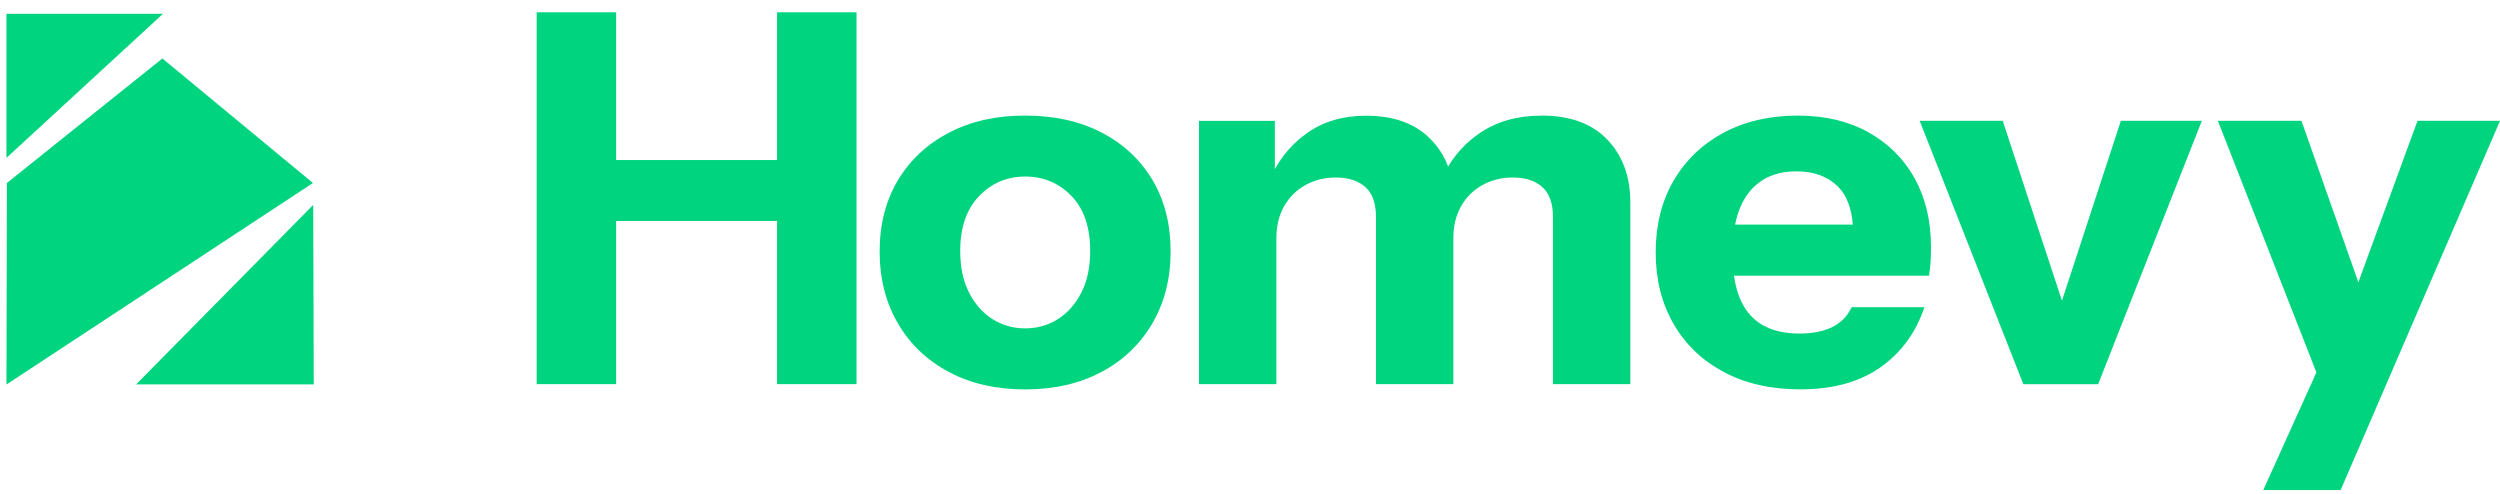
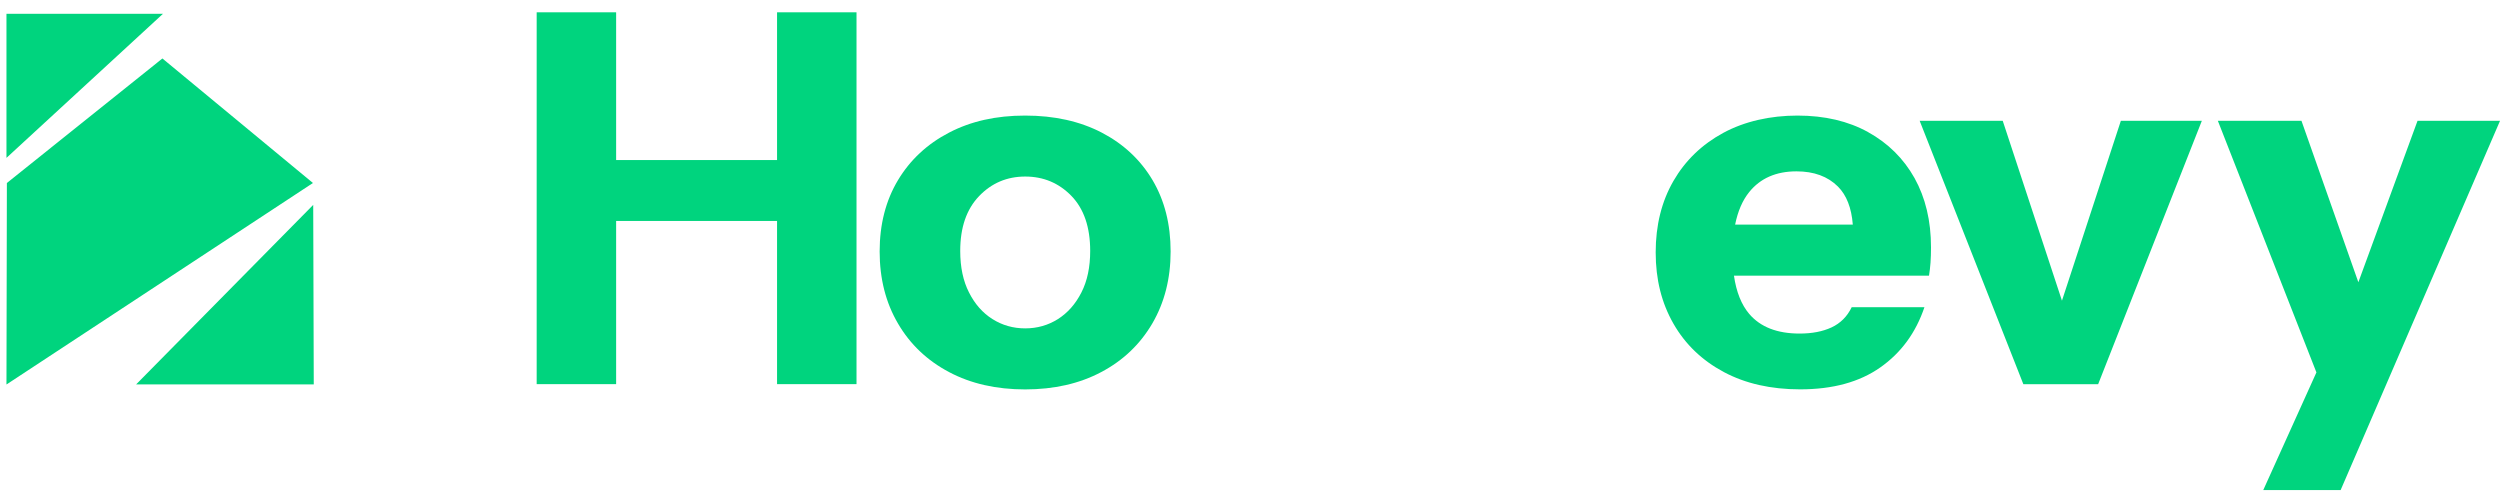
<svg xmlns="http://www.w3.org/2000/svg" width="157" height="31" viewBox="0 0 157 31" fill="none">
  <g clipPath="url(#clip0_510_2478)">
    <path d="M19.653 11.492L0.406 24.146L0.432 11.492L10.199 3.672L19.653 11.492Z" fill="#00D47E" />
    <path d="M19.704 24.142H8.547L19.67 12.867L19.704 24.142Z" fill="#00D47E" />
    <path d="M10.234 0.867L0.406 9.914V0.867H10.234Z" fill="#00D47E" />
    <path d="M48.799 10.051H38.693V0.773H33.703V24.124H38.693V13.876H48.799V24.124H53.789V0.773H48.799V10.051Z" fill="#00D47E" />
    <path d="M69.19 8.328C67.817 7.615 66.213 7.258 64.379 7.258C62.544 7.258 60.971 7.615 59.602 8.328C58.228 9.042 57.159 10.039 56.394 11.313C55.629 12.588 55.242 14.081 55.242 15.791C55.242 17.502 55.625 19.007 56.394 20.317C57.159 21.627 58.228 22.641 59.602 23.367C60.971 24.094 62.566 24.455 64.379 24.455C66.191 24.455 67.786 24.094 69.156 23.367C70.525 22.645 71.594 21.627 72.363 20.317C73.128 19.007 73.515 17.502 73.515 15.791C73.515 14.081 73.137 12.593 72.381 11.313C71.624 10.039 70.559 9.042 69.19 8.328ZM67.912 18.367C67.543 19.094 67.052 19.647 66.439 20.038C65.822 20.426 65.139 20.622 64.383 20.622C63.627 20.622 62.94 20.426 62.327 20.038C61.71 19.651 61.219 19.094 60.854 18.367C60.484 17.645 60.302 16.775 60.302 15.757C60.302 14.286 60.697 13.141 61.484 12.319C62.271 11.496 63.24 11.087 64.383 11.087C65.526 11.087 66.495 11.492 67.282 12.301C68.069 13.111 68.464 14.264 68.464 15.757C68.464 16.775 68.282 17.645 67.912 18.367Z" fill="#00D47E" />
-     <path d="M96.812 7.262C95.3 7.262 94.009 7.623 92.94 8.35C92.114 8.907 91.449 9.612 90.94 10.461C90.701 9.812 90.332 9.233 89.827 8.724C88.867 7.75 87.524 7.267 85.794 7.267C84.346 7.267 83.112 7.628 82.086 8.354C81.247 8.946 80.574 9.703 80.061 10.617V7.589H75.297V24.125H80.156V14.978C80.156 14.199 80.317 13.524 80.643 12.95C80.969 12.375 81.417 11.936 81.986 11.618C82.56 11.305 83.19 11.148 83.881 11.148C84.681 11.148 85.303 11.348 85.746 11.749C86.189 12.149 86.411 12.771 86.411 13.616V24.125H91.27V14.978C91.27 14.199 91.431 13.524 91.757 12.95C92.083 12.375 92.531 11.936 93.1 11.618C93.674 11.305 94.304 11.148 94.996 11.148C95.795 11.148 96.417 11.348 96.86 11.749C97.303 12.149 97.525 12.771 97.525 13.616V24.125H102.385V12.71C102.385 11.087 101.902 9.777 100.942 8.768C99.981 7.763 98.603 7.258 96.812 7.258V7.262Z" fill="#00D47E" />
    <path d="M117.32 8.298C116.069 7.606 114.587 7.258 112.883 7.258C111.179 7.258 109.558 7.619 108.219 8.346C106.88 9.072 105.837 10.078 105.094 11.361C104.35 12.649 103.977 14.146 103.977 15.852C103.977 17.558 104.35 19.029 105.094 20.33C105.837 21.627 106.893 22.636 108.254 23.363C109.614 24.09 111.214 24.451 113.048 24.451C115.099 24.451 116.777 23.994 118.085 23.072C119.394 22.153 120.315 20.891 120.854 19.294H116.286C116.003 19.878 115.582 20.3 115.021 20.561C114.46 20.822 113.791 20.948 113.013 20.948C111.609 20.948 110.557 20.539 109.853 19.716C109.358 19.133 109.04 18.333 108.893 17.314H121.141C121.185 17.053 121.215 16.779 121.237 16.488C121.258 16.196 121.267 15.878 121.267 15.53C121.267 13.864 120.919 12.419 120.233 11.183C119.542 9.951 118.568 8.99 117.316 8.298H117.32ZM112.817 10.761C113.917 10.761 114.786 11.079 115.425 11.718C115.964 12.258 116.273 13.054 116.356 14.103H108.966C109.136 13.263 109.427 12.584 109.853 12.058C110.553 11.192 111.544 10.761 112.817 10.761Z" fill="#00D47E" />
    <path d="M129.491 18.883L125.771 7.586H120.555L127.066 24.126H131.764L138.276 7.586H133.19L129.491 18.883Z" fill="#00D47E" />
    <path d="M151.821 7.586L148.105 17.725L144.532 7.586H139.281L145.471 23.387L142.133 30.776H146.992L157.002 7.586H151.821Z" fill="#00D47E" />
  </g>
  <defs>
    <clipPath id="clip0_510_2478">
      <rect width="156.593" height="30" fill="white" transform="translate(0.406 0.773)" />
    </clipPath>
  </defs>
</svg>